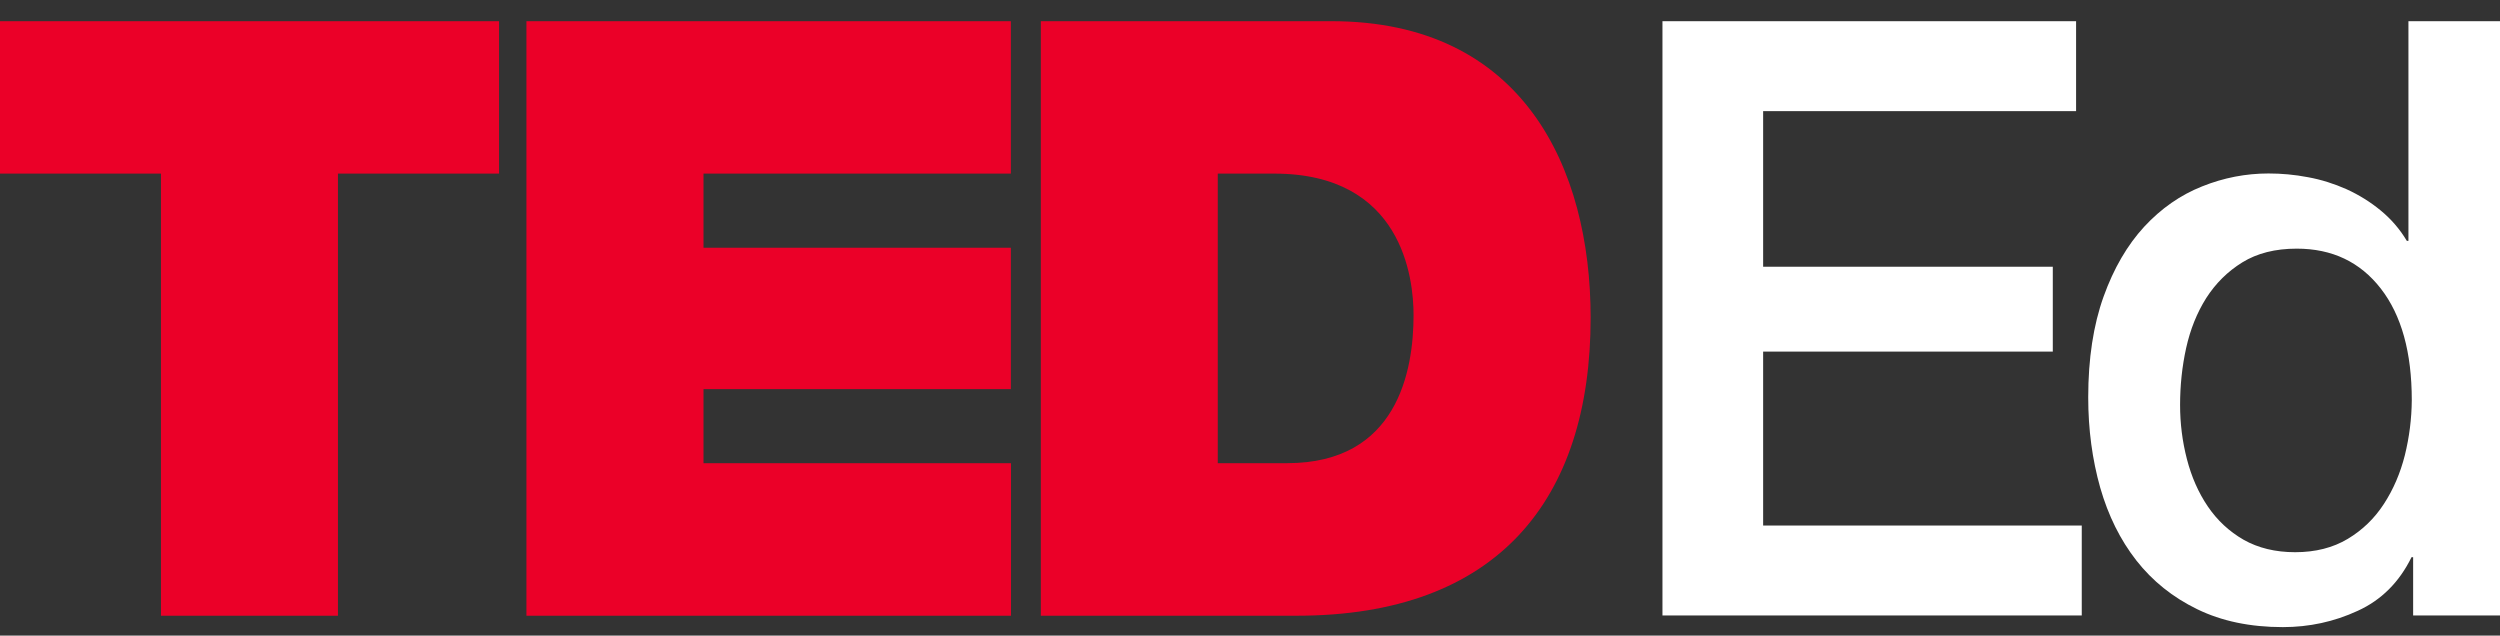
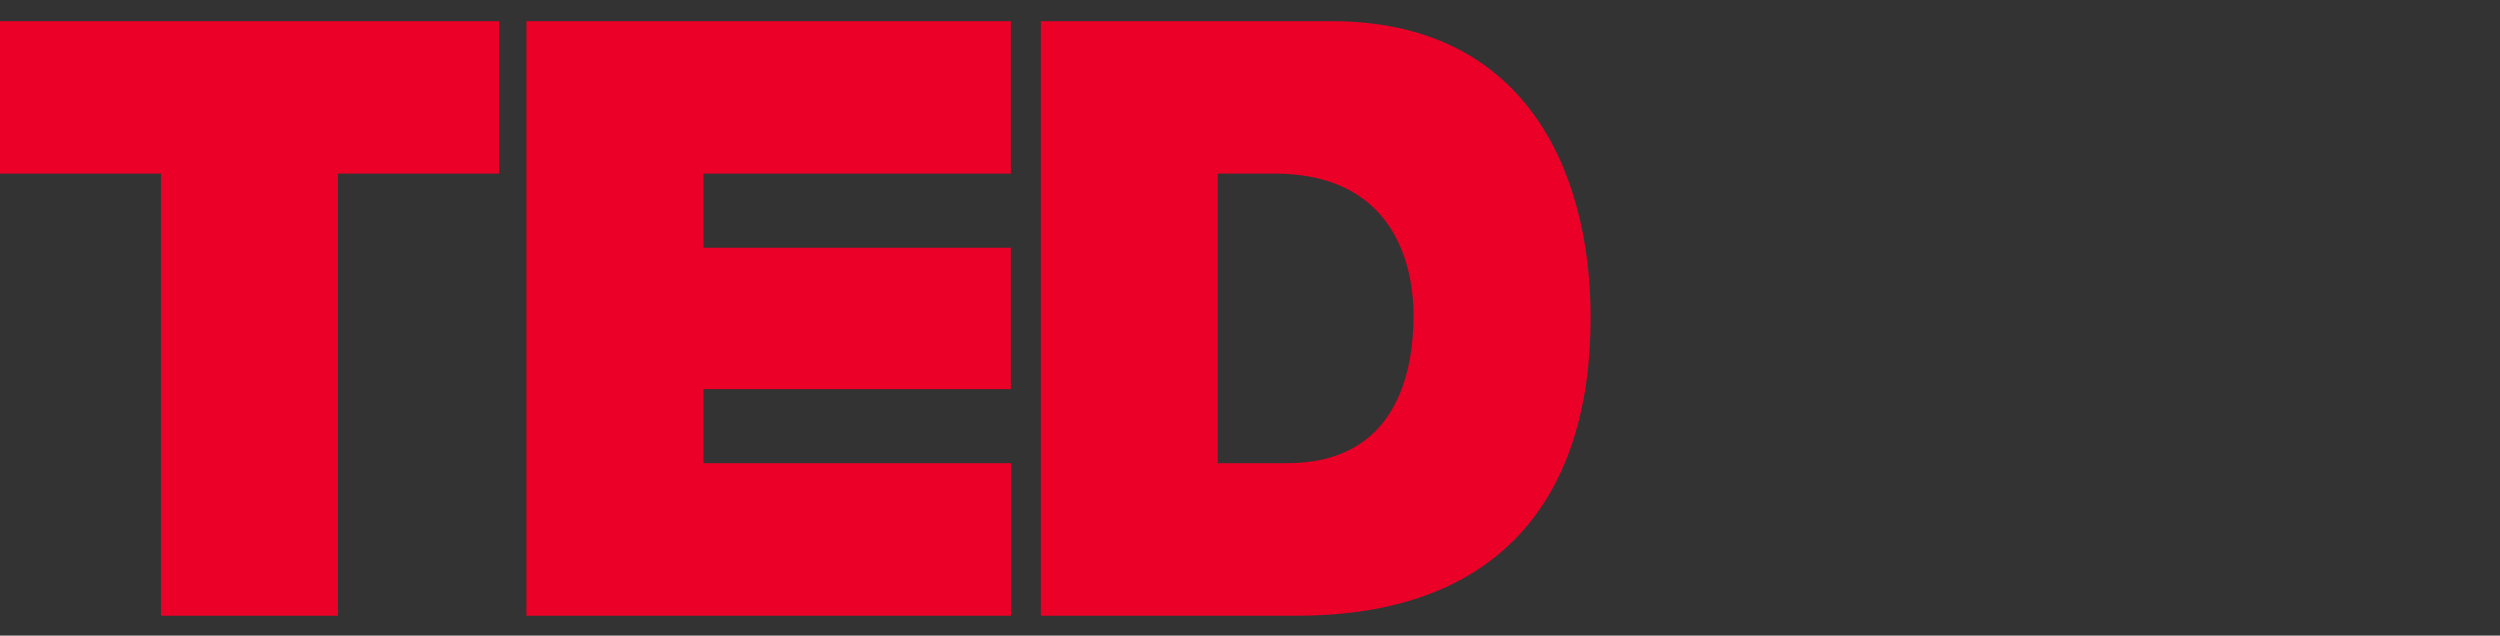
<svg xmlns="http://www.w3.org/2000/svg" xmlns:ns1="http://sodipodi.sourceforge.net/DTD/sodipodi-0.dtd" xmlns:ns2="http://www.inkscape.org/namespaces/inkscape" viewBox="0 0 118 30" role="img" aria-labelledby="a1hrpmnb5c0g9qm4abtzm3iseaxcdx0v" class="block m-0" width="118" height="30" version="1.1" id="svg2" ns1:docname="ed.ted.com.svg" ns2:version="1.3.2 (091e20e, 2023-11-25, custom)">
  <rect x="0" y="0" width="118" height="30" fill="#333333" stroke="none" />
  <defs id="defs2" />
  <ns1:namedview id="namedview2" pagecolor="#505050" bordercolor="#eeeeee" borderopacity="1" ns2:showpageshadow="0" ns2:pageopacity="0" ns2:pagecheckerboard="0" ns2:deskcolor="#505050" ns2:zoom="5.6610169" ns2:cx="59" ns2:cy="14.926647" ns2:window-width="1920" ns2:window-height="1009" ns2:window-x="1912" ns2:window-y="-8" ns2:window-maximized="1" ns2:current-layer="svg2" />
  <title id="a1hrpmnb5c0g9qm4abtzm3iseaxcdx0v">TED-Ed</title>
  <g fill="none" id="g2">
    <path fill="#EB0028" d="M0 0 0 7.194 7.598 7.194 7.598 28.062 15.951 28.062 15.951 7.194 23.555 7.194 23.555 0zM24.847 0 24.847 28.062 47.718 28.062 47.718 20.862 33.205 20.862 33.205 17.368 47.712 17.368 47.712 10.694 33.205 10.694 33.205 7.194 47.712 7.194 47.712 0zM49.127 0 62.845 0C71.887 0 75.078 6.922 75.078 13.995 75.078 22.603 70.671 28.062 61.208 28.062L49.127 28.062 49.127 0ZM57.479 20.862 60.752 20.862C65.96 20.862 66.72 16.503 66.72 13.874 66.72 12.109 66.182 7.194 60.144 7.194L57.479 7.194 57.479 20.862Z" transform="translate(0 1)" id="path1" />
-     <path fill="#333" d="M78.468 0 78.468 28.05 98.259 28.05 98.259 23.806 83.22 23.806 83.22 15.597 96.892 15.597 96.892 11.589 83.22 11.589 83.22 4.244 97.991 4.244 97.991 0zM113.509 20.487C113.293 21.34 112.965 22.101 112.521 22.784 112.077 23.468 111.51 24.018 110.814 24.435 110.119 24.852 109.288 25.064 108.33 25.064 107.395 25.064 106.583 24.864 105.899 24.477 105.215 24.084 104.653 23.558 104.209 22.905 103.765 22.252 103.437 21.503 103.222 20.669 103.005 19.828 102.9 18.982 102.9 18.118 102.9 17.199 102.993 16.304 103.186 15.427 103.38 14.551 103.695 13.765 104.133 13.07 104.578 12.375 105.145 11.812 105.84 11.383 106.536 10.954 107.389 10.736 108.406 10.736 110.078 10.736 111.399 11.365 112.375 12.622 113.35 13.88 113.836 15.633 113.836 17.888 113.83 18.764 113.719 19.635 113.509 20.487ZM113.678 0 113.678 10.368 113.602 10.368C113.275 9.817 112.86 9.34 112.369 8.935 111.878 8.53 111.34 8.197 110.756 7.931 110.171 7.671 109.563 7.478 108.932 7.363 108.301 7.242 107.682 7.188 107.073 7.188 106.01 7.188 104.963 7.387 103.94 7.798 102.918 8.203 102.006 8.838 101.205 9.703 100.41 10.567 99.767 11.667 99.288 13.003 98.809 14.339 98.564 15.923 98.564 17.755 98.564 19.272 98.756 20.693 99.13 22.017 99.51 23.341 100.077 24.483 100.837 25.456 101.597 26.424 102.549 27.191 103.707 27.754 104.858 28.316 106.208 28.6 107.752 28.6 108.991 28.6 110.171 28.346 111.282 27.832 112.398 27.325 113.246 26.478 113.824 25.299L113.9 25.299 113.9 28.05 118.003 28.05 118.003 0 113.678 0Z" transform="translate(0 1)" id="path2" style="fill:#ffffff;fill-opacity:1" />
  </g>
</svg>